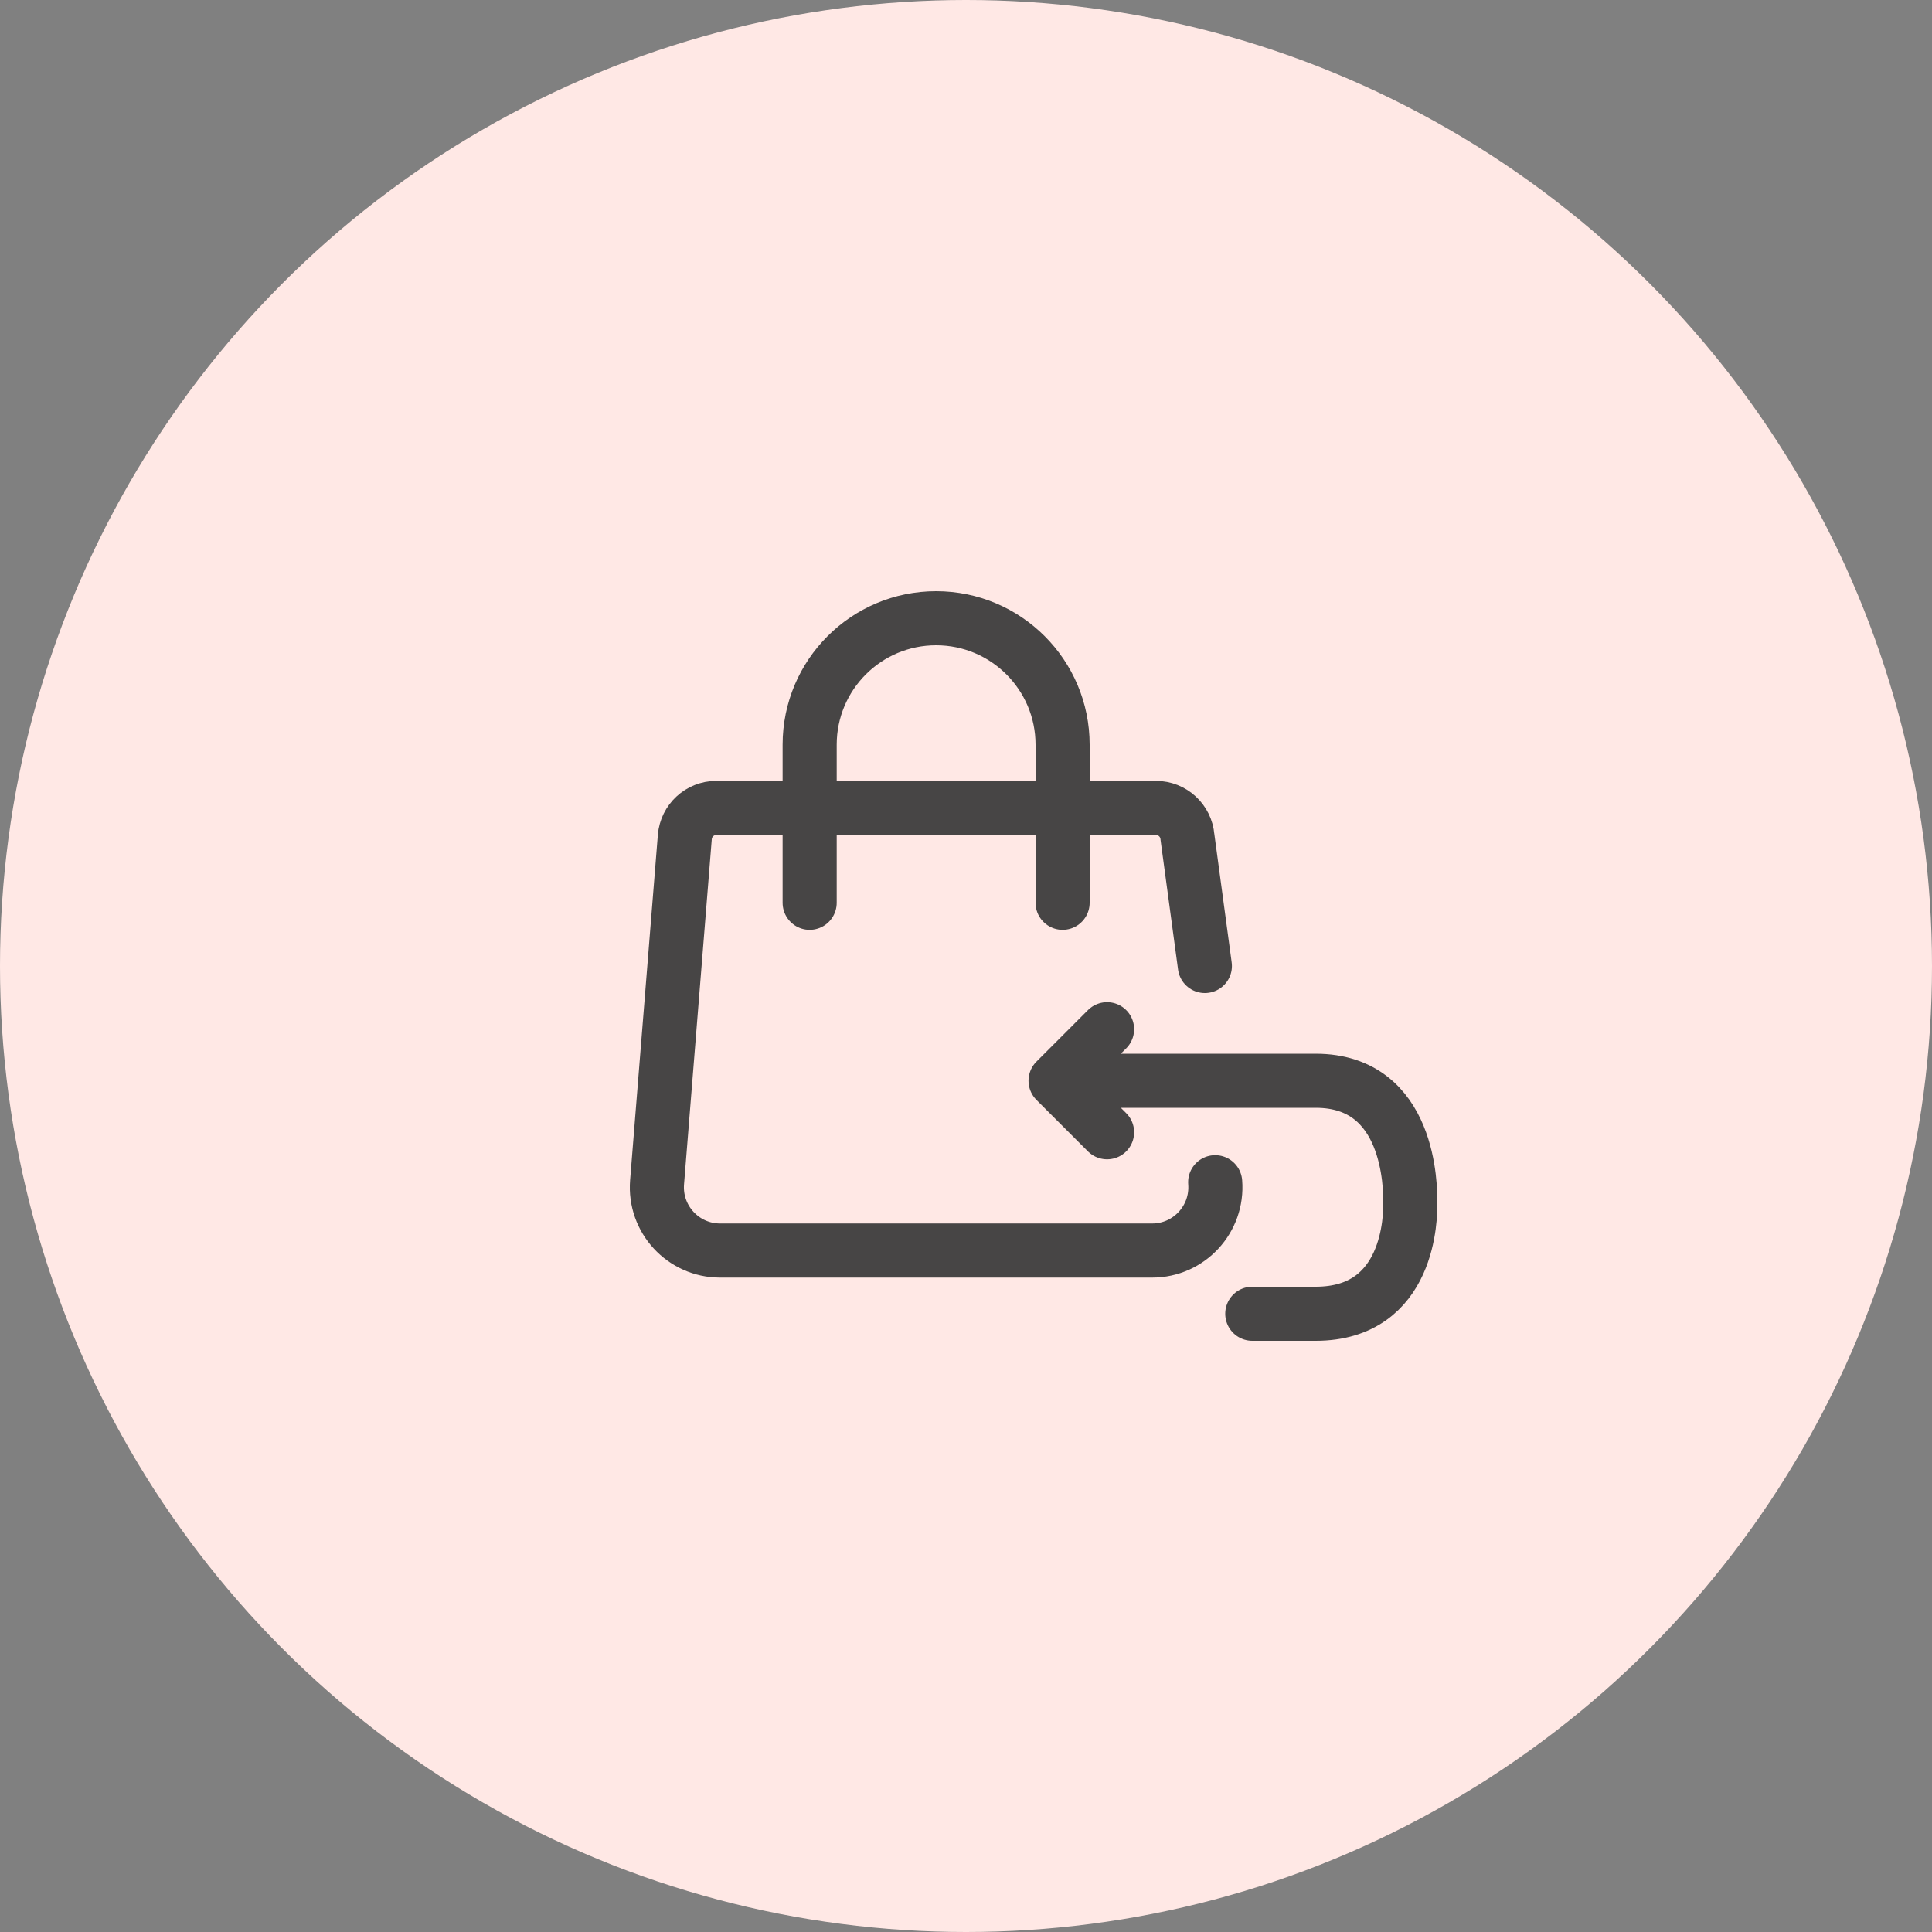
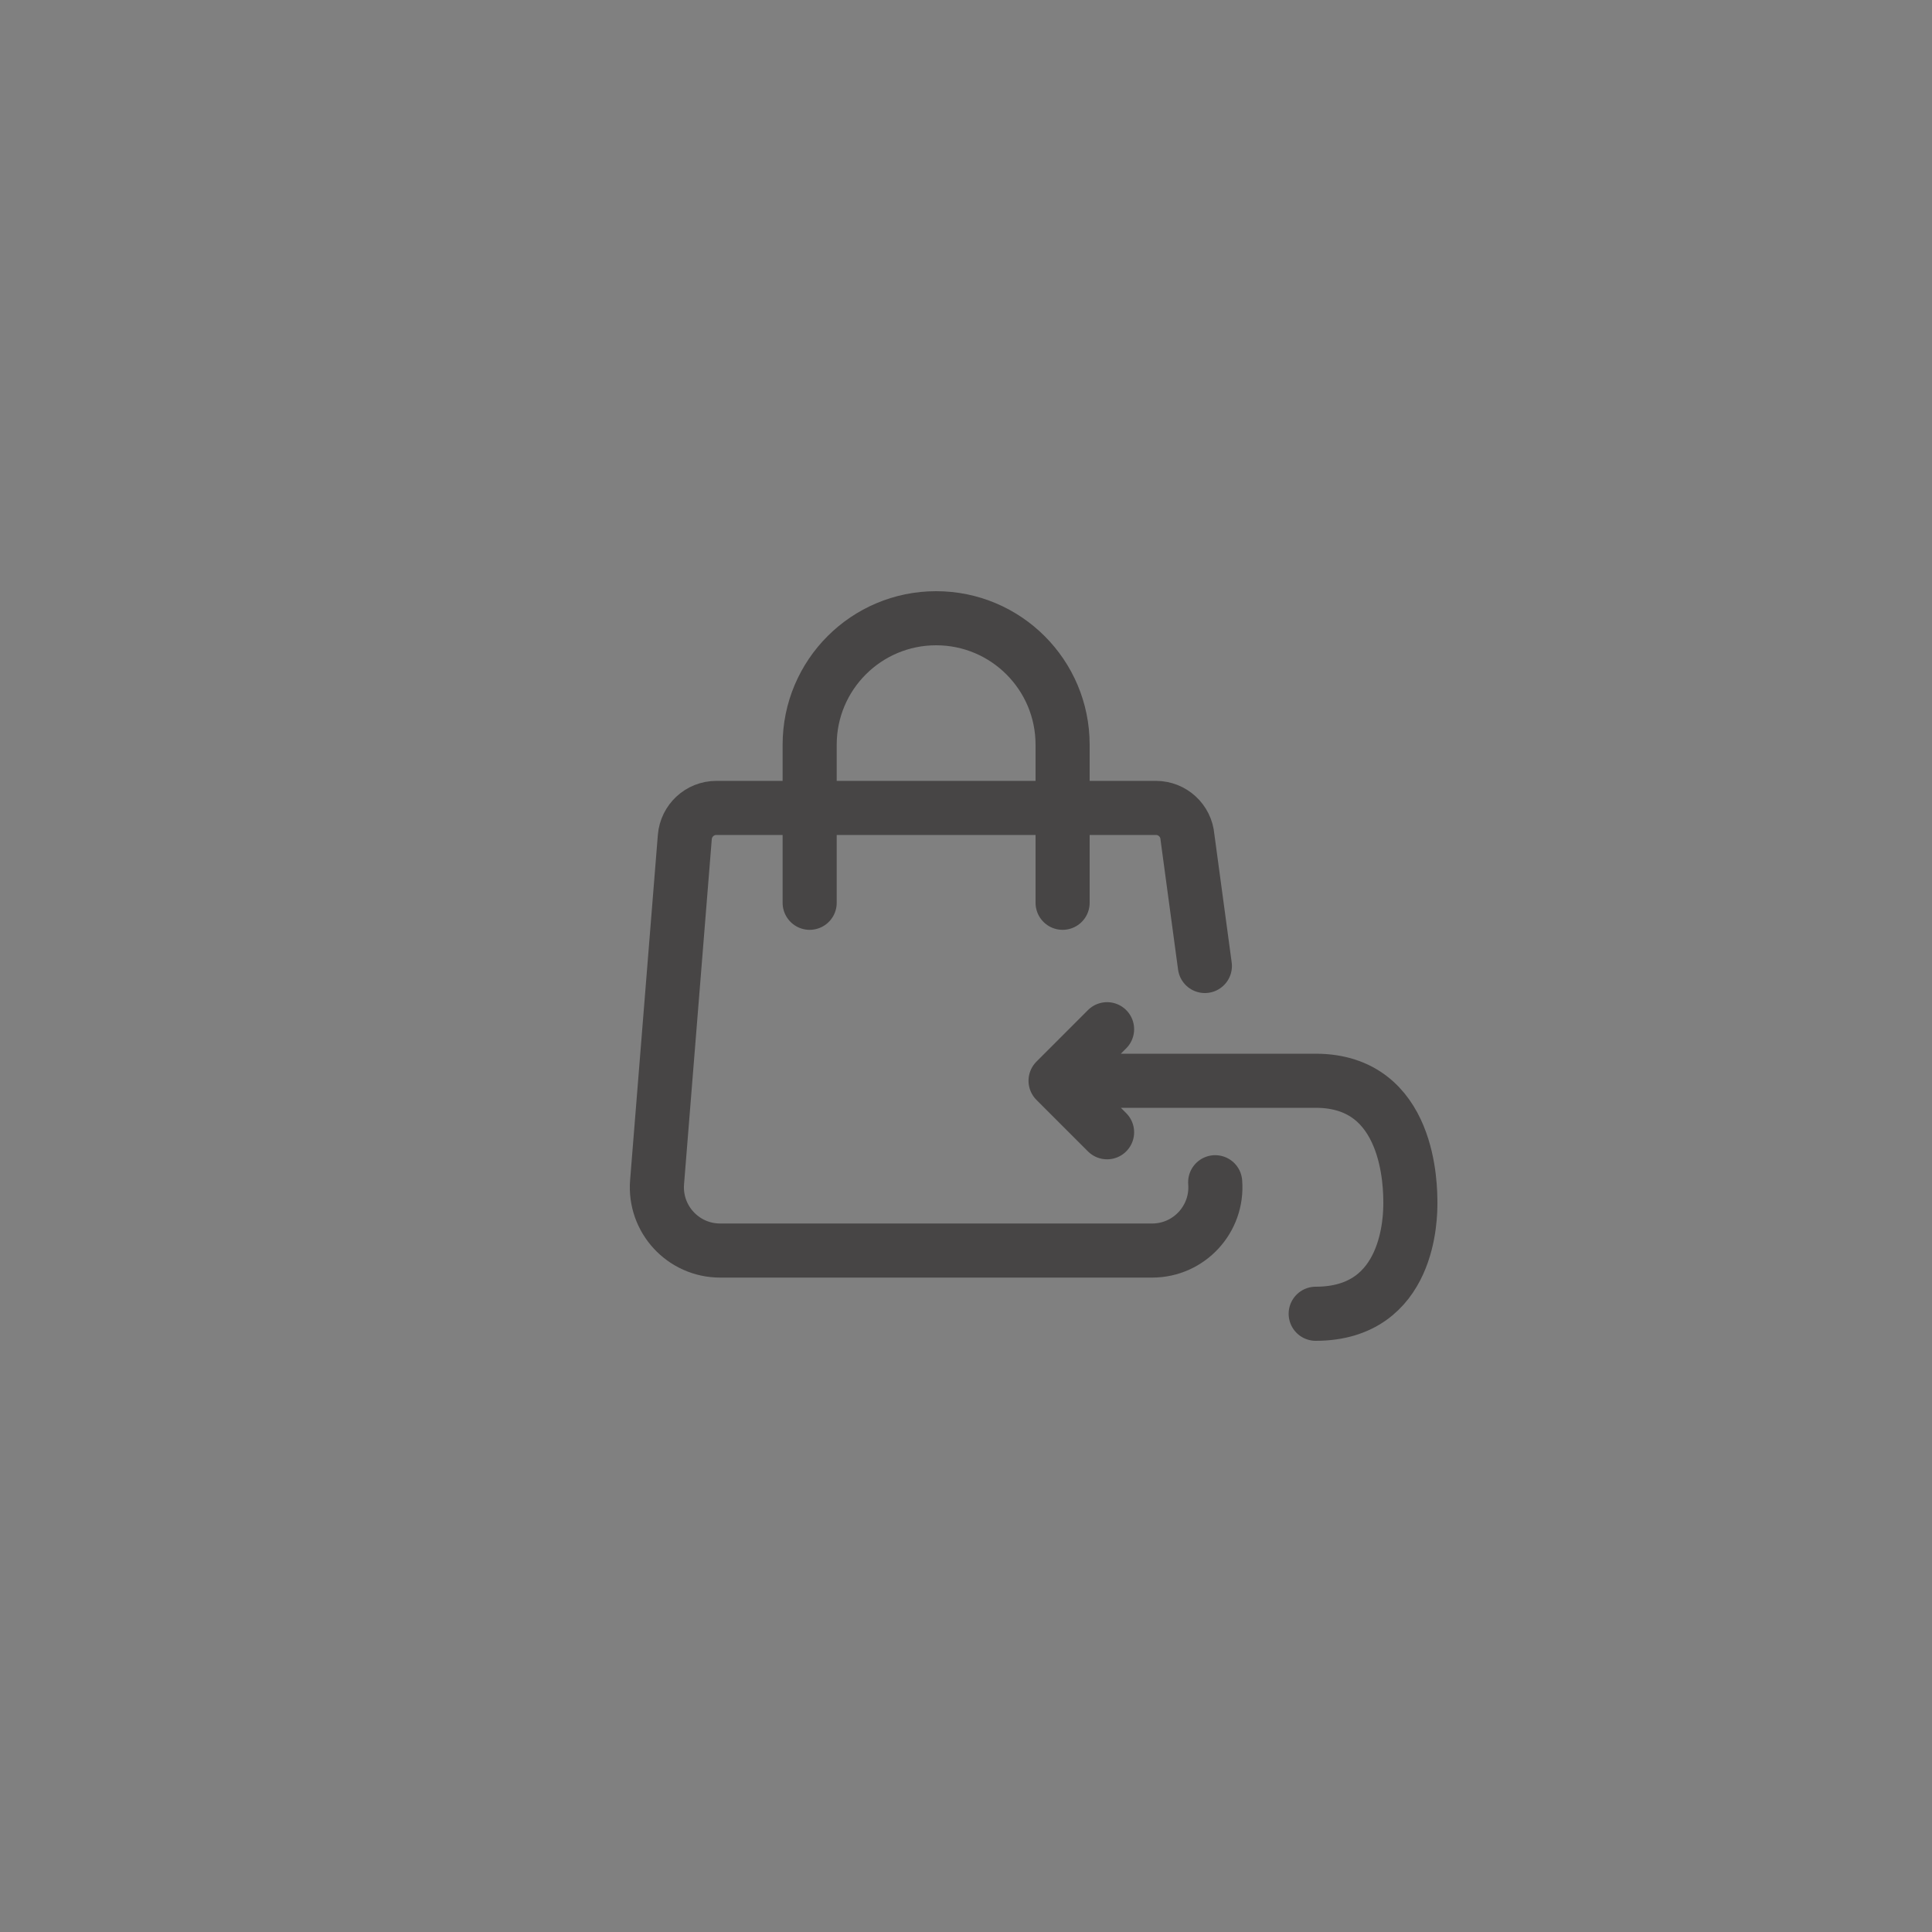
<svg xmlns="http://www.w3.org/2000/svg" width="50" height="50" viewBox="0 0 50 50" fill="none">
  <rect x="0" y="0" width="50" height="50" fill="#808080" stroke="none" />
-   <circle cx="25" cy="25" r="25" fill="#FFE8E5" />
  <path d="M31.449 30.596C31.525 31.549 30.773 32.364 29.817 32.364H18.637C17.681 32.364 16.929 31.549 17.005 30.596L17.723 21.662C17.758 21.237 18.112 20.909 18.539 20.909H29.915C30.342 20.909 30.697 21.237 30.731 21.662L31.182 25" stroke="#474545" stroke-width="1.4" stroke-linecap="round" stroke-linejoin="round" />
  <path d="M27.5 23.364V19.273C27.5 17.465 26.034 16 24.227 16C22.419 16 20.954 17.465 20.954 19.273V23.364" stroke="#474545" stroke-width="1.4" stroke-linecap="round" stroke-linejoin="round" />
-   <path d="M28.699 27.97H34.05C36.5 27.97 36.5 30.727 36.5 31.136C36.5 31.456 36.5 34 34.05 34C33.227 34 33.124 34 32.409 34M28.651 26.636L27.318 27.97L28.651 29.303" stroke="#474545" stroke-width="1.4" stroke-linecap="round" stroke-linejoin="round" />
+   <path d="M28.699 27.97H34.05C36.5 27.97 36.5 30.727 36.5 31.136C36.5 31.456 36.5 34 34.05 34M28.651 26.636L27.318 27.97L28.651 29.303" stroke="#474545" stroke-width="1.4" stroke-linecap="round" stroke-linejoin="round" />
</svg>